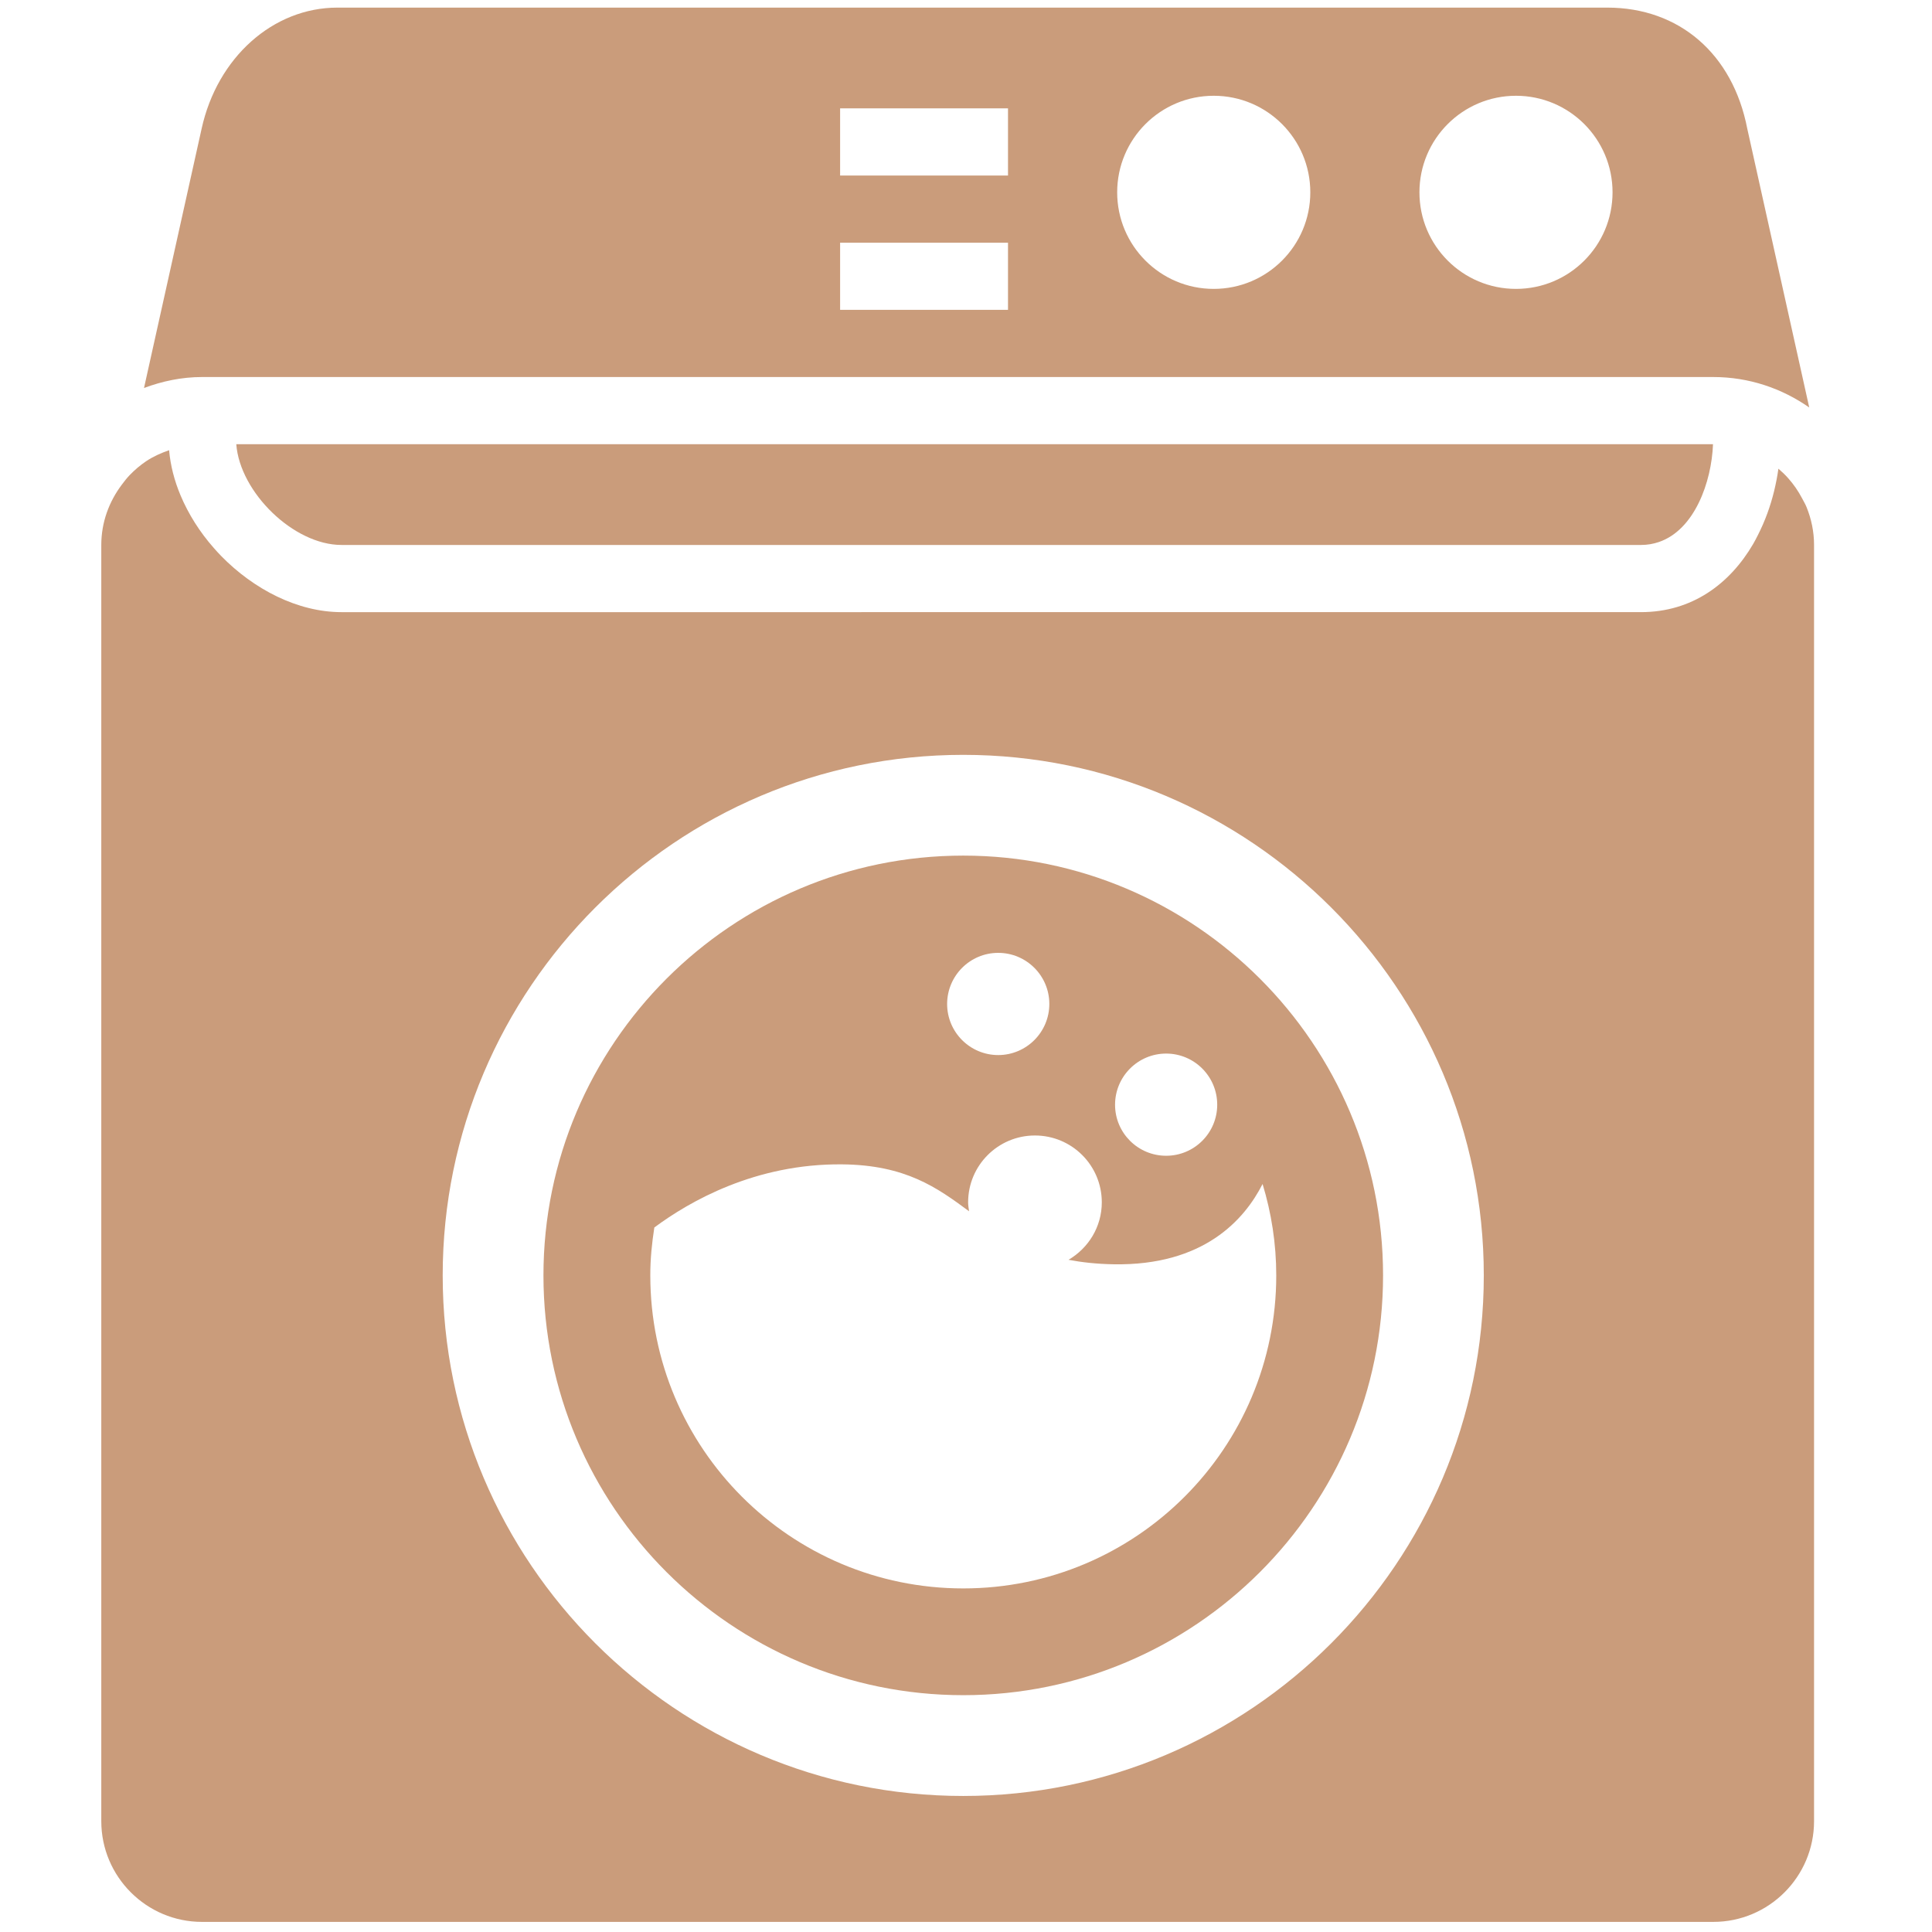
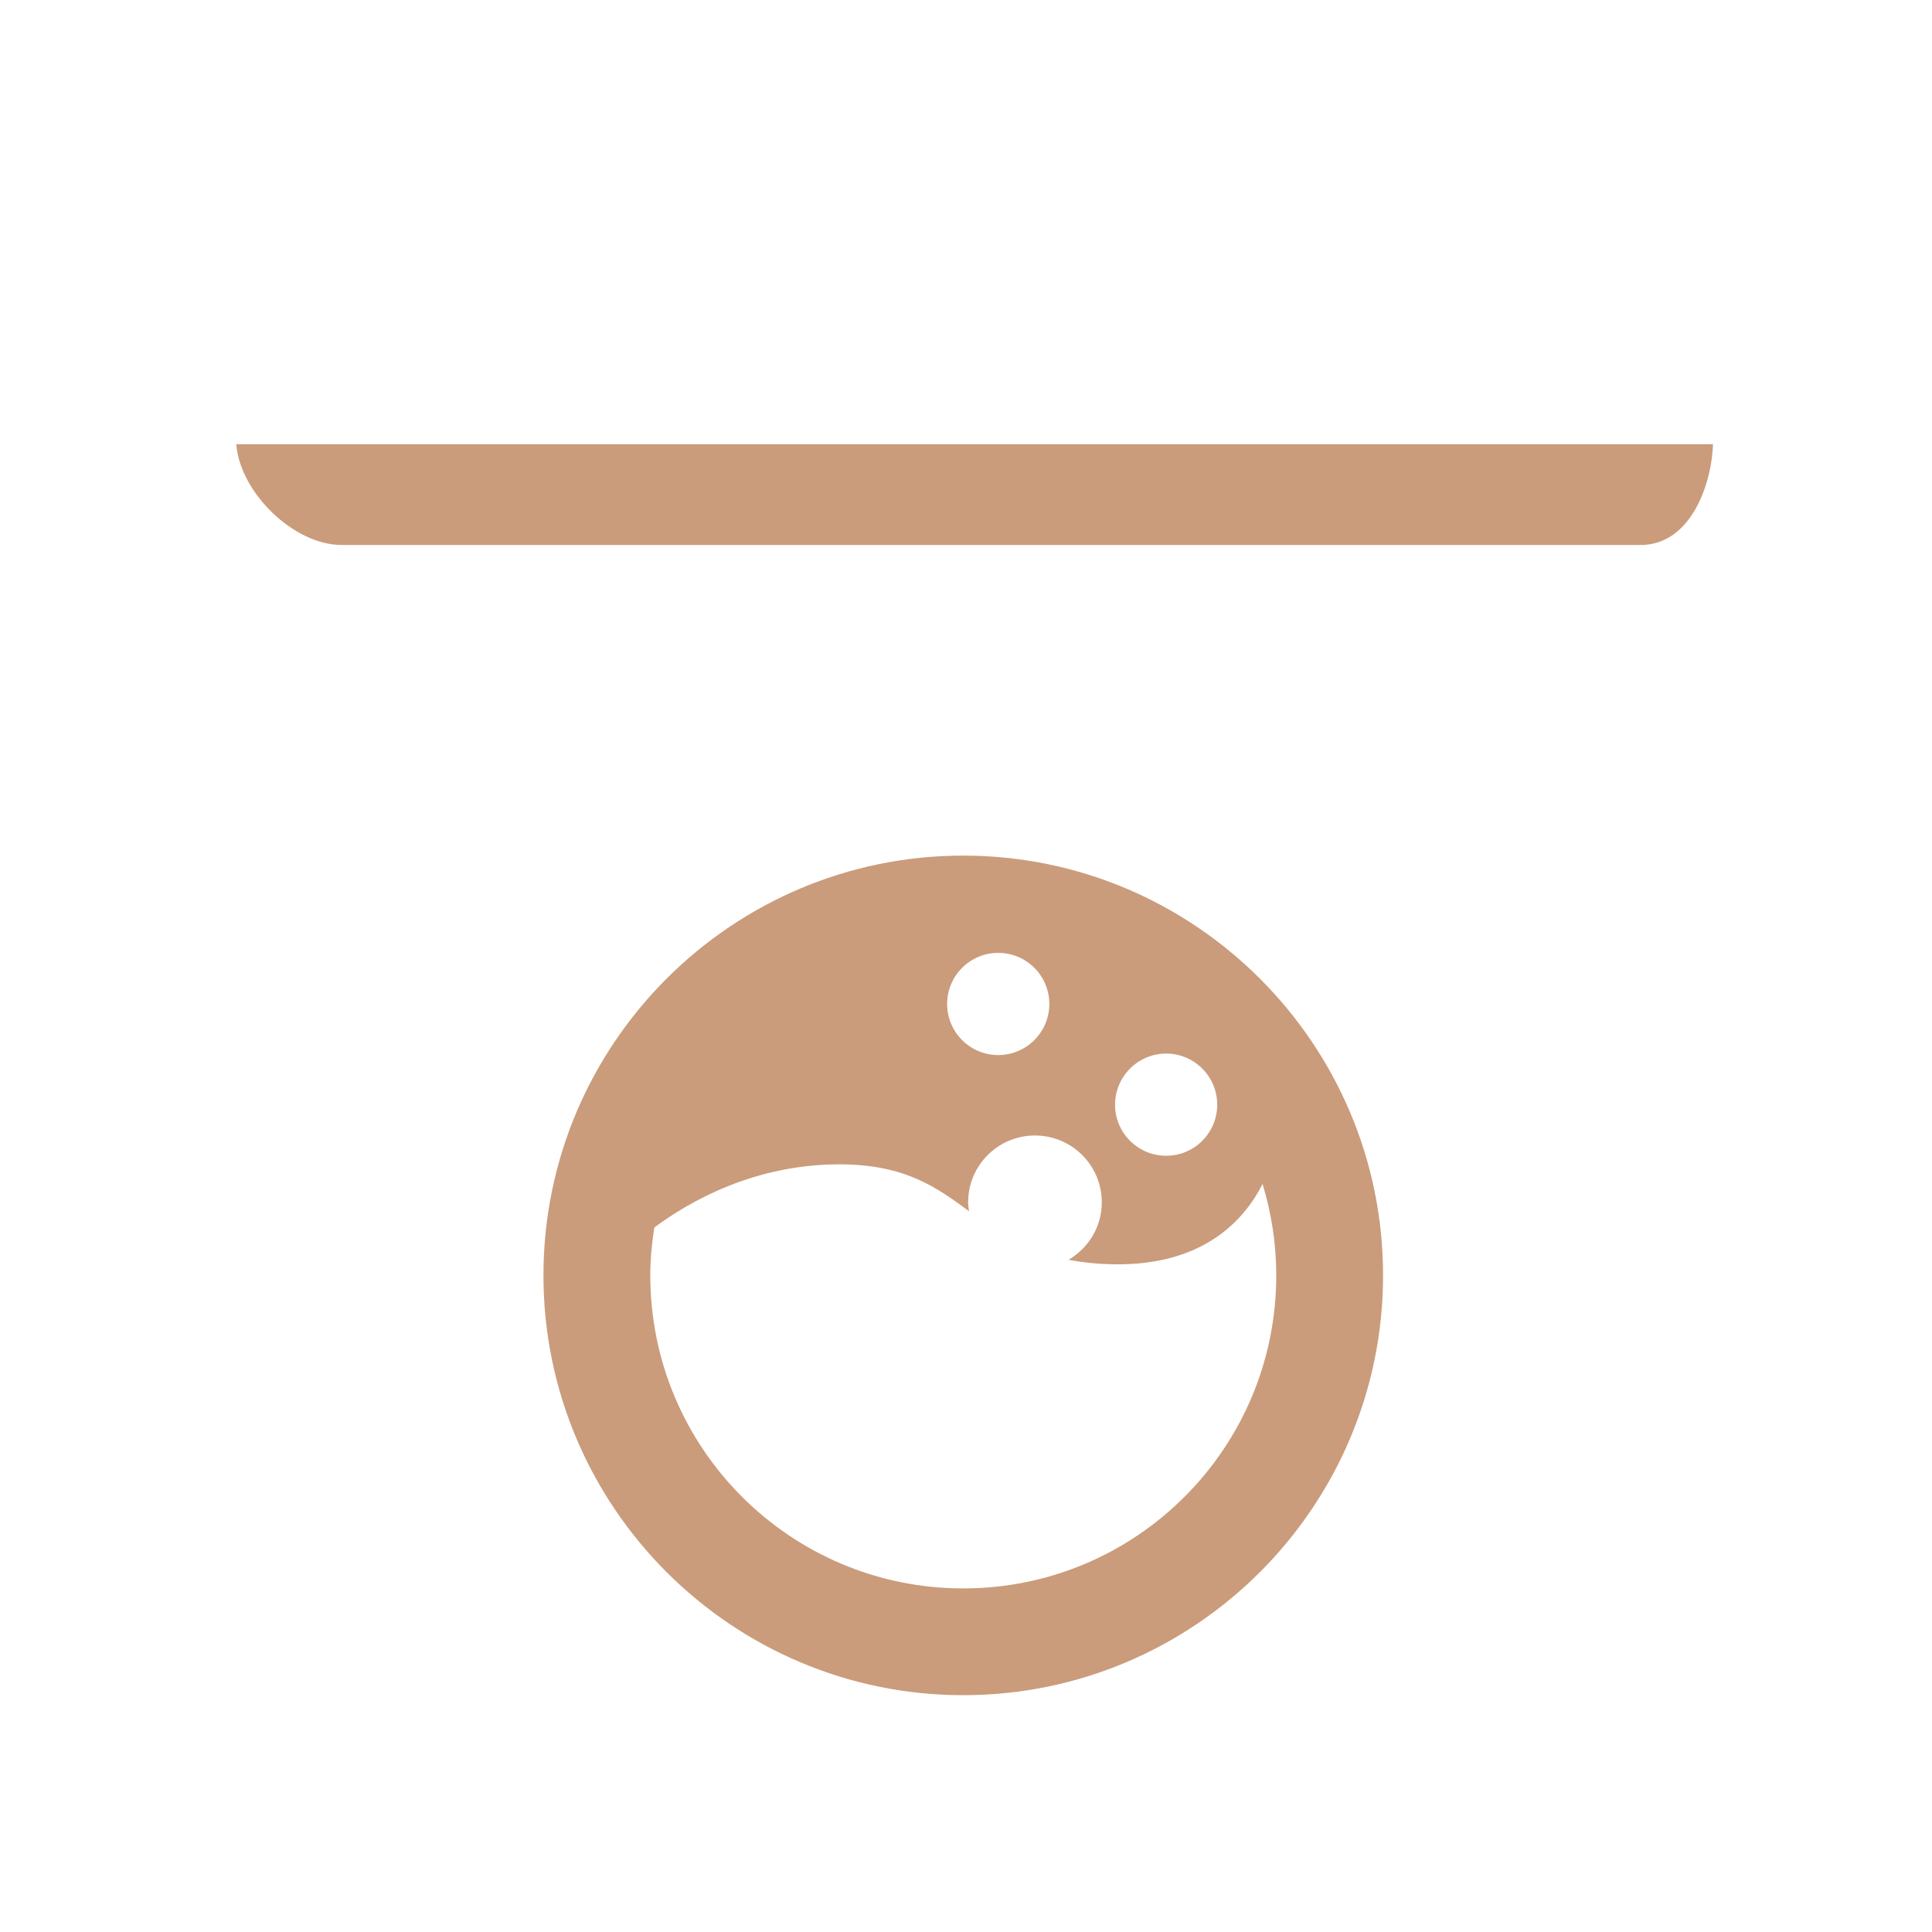
<svg xmlns="http://www.w3.org/2000/svg" version="1.1" id="Layer_1" x="0px" y="0px" width="100px" height="100px" viewBox="0 0 100 100" enable-background="new 0 0 100 100" xml:space="preserve">
  <g id="wMachine">
-     <path fill="#CA9C7B" d="M88.681,19.515c1.849,0,3.555,0.59,4.965,1.577L90.44,6.667c-0.749-3.88-3.526-6.273-7.246-6.273H17.463   c-3.329,0-6.217,2.578-7.028,6.27L7.454,20.082c0.941-0.35,1.944-0.567,3.002-0.567H88.681L88.681,19.515z M78.467,4.957   c2.761,0,4.998,2.237,4.998,4.998c0,2.761-2.237,4.998-4.998,4.998c-2.76,0-4.997-2.237-4.997-4.998   C73.47,7.194,75.707,4.957,78.467,4.957z M62.822,4.957c2.762,0,4.999,2.237,4.999,4.998c0,2.761-2.238,4.998-4.999,4.998   c-2.76,0-4.997-2.237-4.997-4.998C57.825,7.194,60.063,4.957,62.822,4.957z M43.484,5.608h8.69v3.477h-8.69V5.608z M43.484,12.562   h8.69v3.476h-8.69V12.562z" />
-     <path fill="#CA9C7B" d="M10.456,99.477h78.225c2.875,0,5.214-2.338,5.214-5.215V28.207c0-0.692-0.142-1.351-0.387-1.956   c-0.064-0.16-0.154-0.308-0.233-0.459c-0.197-0.375-0.435-0.721-0.714-1.035c-0.158-0.179-0.33-0.343-0.511-0.497   c-0.053,0.389-0.13,0.772-0.221,1.153c-0.194,0.796-0.475,1.565-0.837,2.276c-0.081,0.159-0.16,0.316-0.249,0.468   c-1.205,2.06-3.16,3.527-5.804,3.527H17.674c-2.26,0-4.538-1.177-6.234-2.914c-0.125-0.128-0.244-0.261-0.364-0.396   c-0.729-0.824-1.321-1.756-1.732-2.736c-0.318-0.758-0.522-1.543-0.591-2.336c-0.419,0.146-0.82,0.325-1.182,0.566   c-0.315,0.21-0.6,0.456-0.862,0.727c-0.146,0.151-0.273,0.318-0.399,0.485c-0.661,0.875-1.067,1.95-1.067,3.127v66.055   C5.242,97.139,7.582,99.477,10.456,99.477z M49.858,39.071c14.857,0,26.943,12.087,26.943,26.944S64.716,92.959,49.858,92.959   c-14.856,0-26.944-12.086-26.944-26.943S35.002,39.071,49.858,39.071z" />
    <path fill="#CA9C7B" d="M17.674,28.207h66.66h0.605c0.329,0,0.632-0.054,0.914-0.149c1.858-0.624,2.738-3.111,2.812-5.065H12.23   C12.418,25.484,15.2,28.207,17.674,28.207z" />
    <path fill="#CA9C7B" d="M49.858,87.742c11.981,0,21.729-9.746,21.729-21.727c0-11.984-9.748-21.729-21.729-21.729   c-11.982,0-21.729,9.745-21.729,21.729C28.13,77.996,37.876,87.742,49.858,87.742z M60.36,54.533c1.46,0,2.643,1.186,2.643,2.646   s-1.183,2.643-2.643,2.643c-1.461,0-2.645-1.182-2.645-2.643C57.718,55.719,58.899,54.533,60.36,54.533z M51.667,49.32   c1.461,0,2.646,1.184,2.646,2.644s-1.185,2.646-2.646,2.646c-1.46,0-2.644-1.186-2.644-2.646   C49.027,50.504,50.207,49.32,51.667,49.32z M33.868,63.535c1.817-1.35,5.227-3.311,9.719-3.268   c3.292,0.031,4.921,1.207,6.572,2.428c-0.021-0.152-0.049-0.305-0.049-0.463c0-1.912,1.549-3.459,3.458-3.459   c1.912,0,3.461,1.547,3.461,3.459c0,1.273-0.696,2.373-1.722,2.975c0.69,0.131,1.454,0.217,2.333,0.232   c4.668,0.082,6.777-2.313,7.711-4.156c0.457,1.498,0.708,3.086,0.708,4.734c0,8.945-7.253,16.199-16.199,16.199   c-8.948,0-16.2-7.254-16.2-16.199C33.657,65.168,33.743,64.344,33.868,63.535z" />
  </g>
</svg>